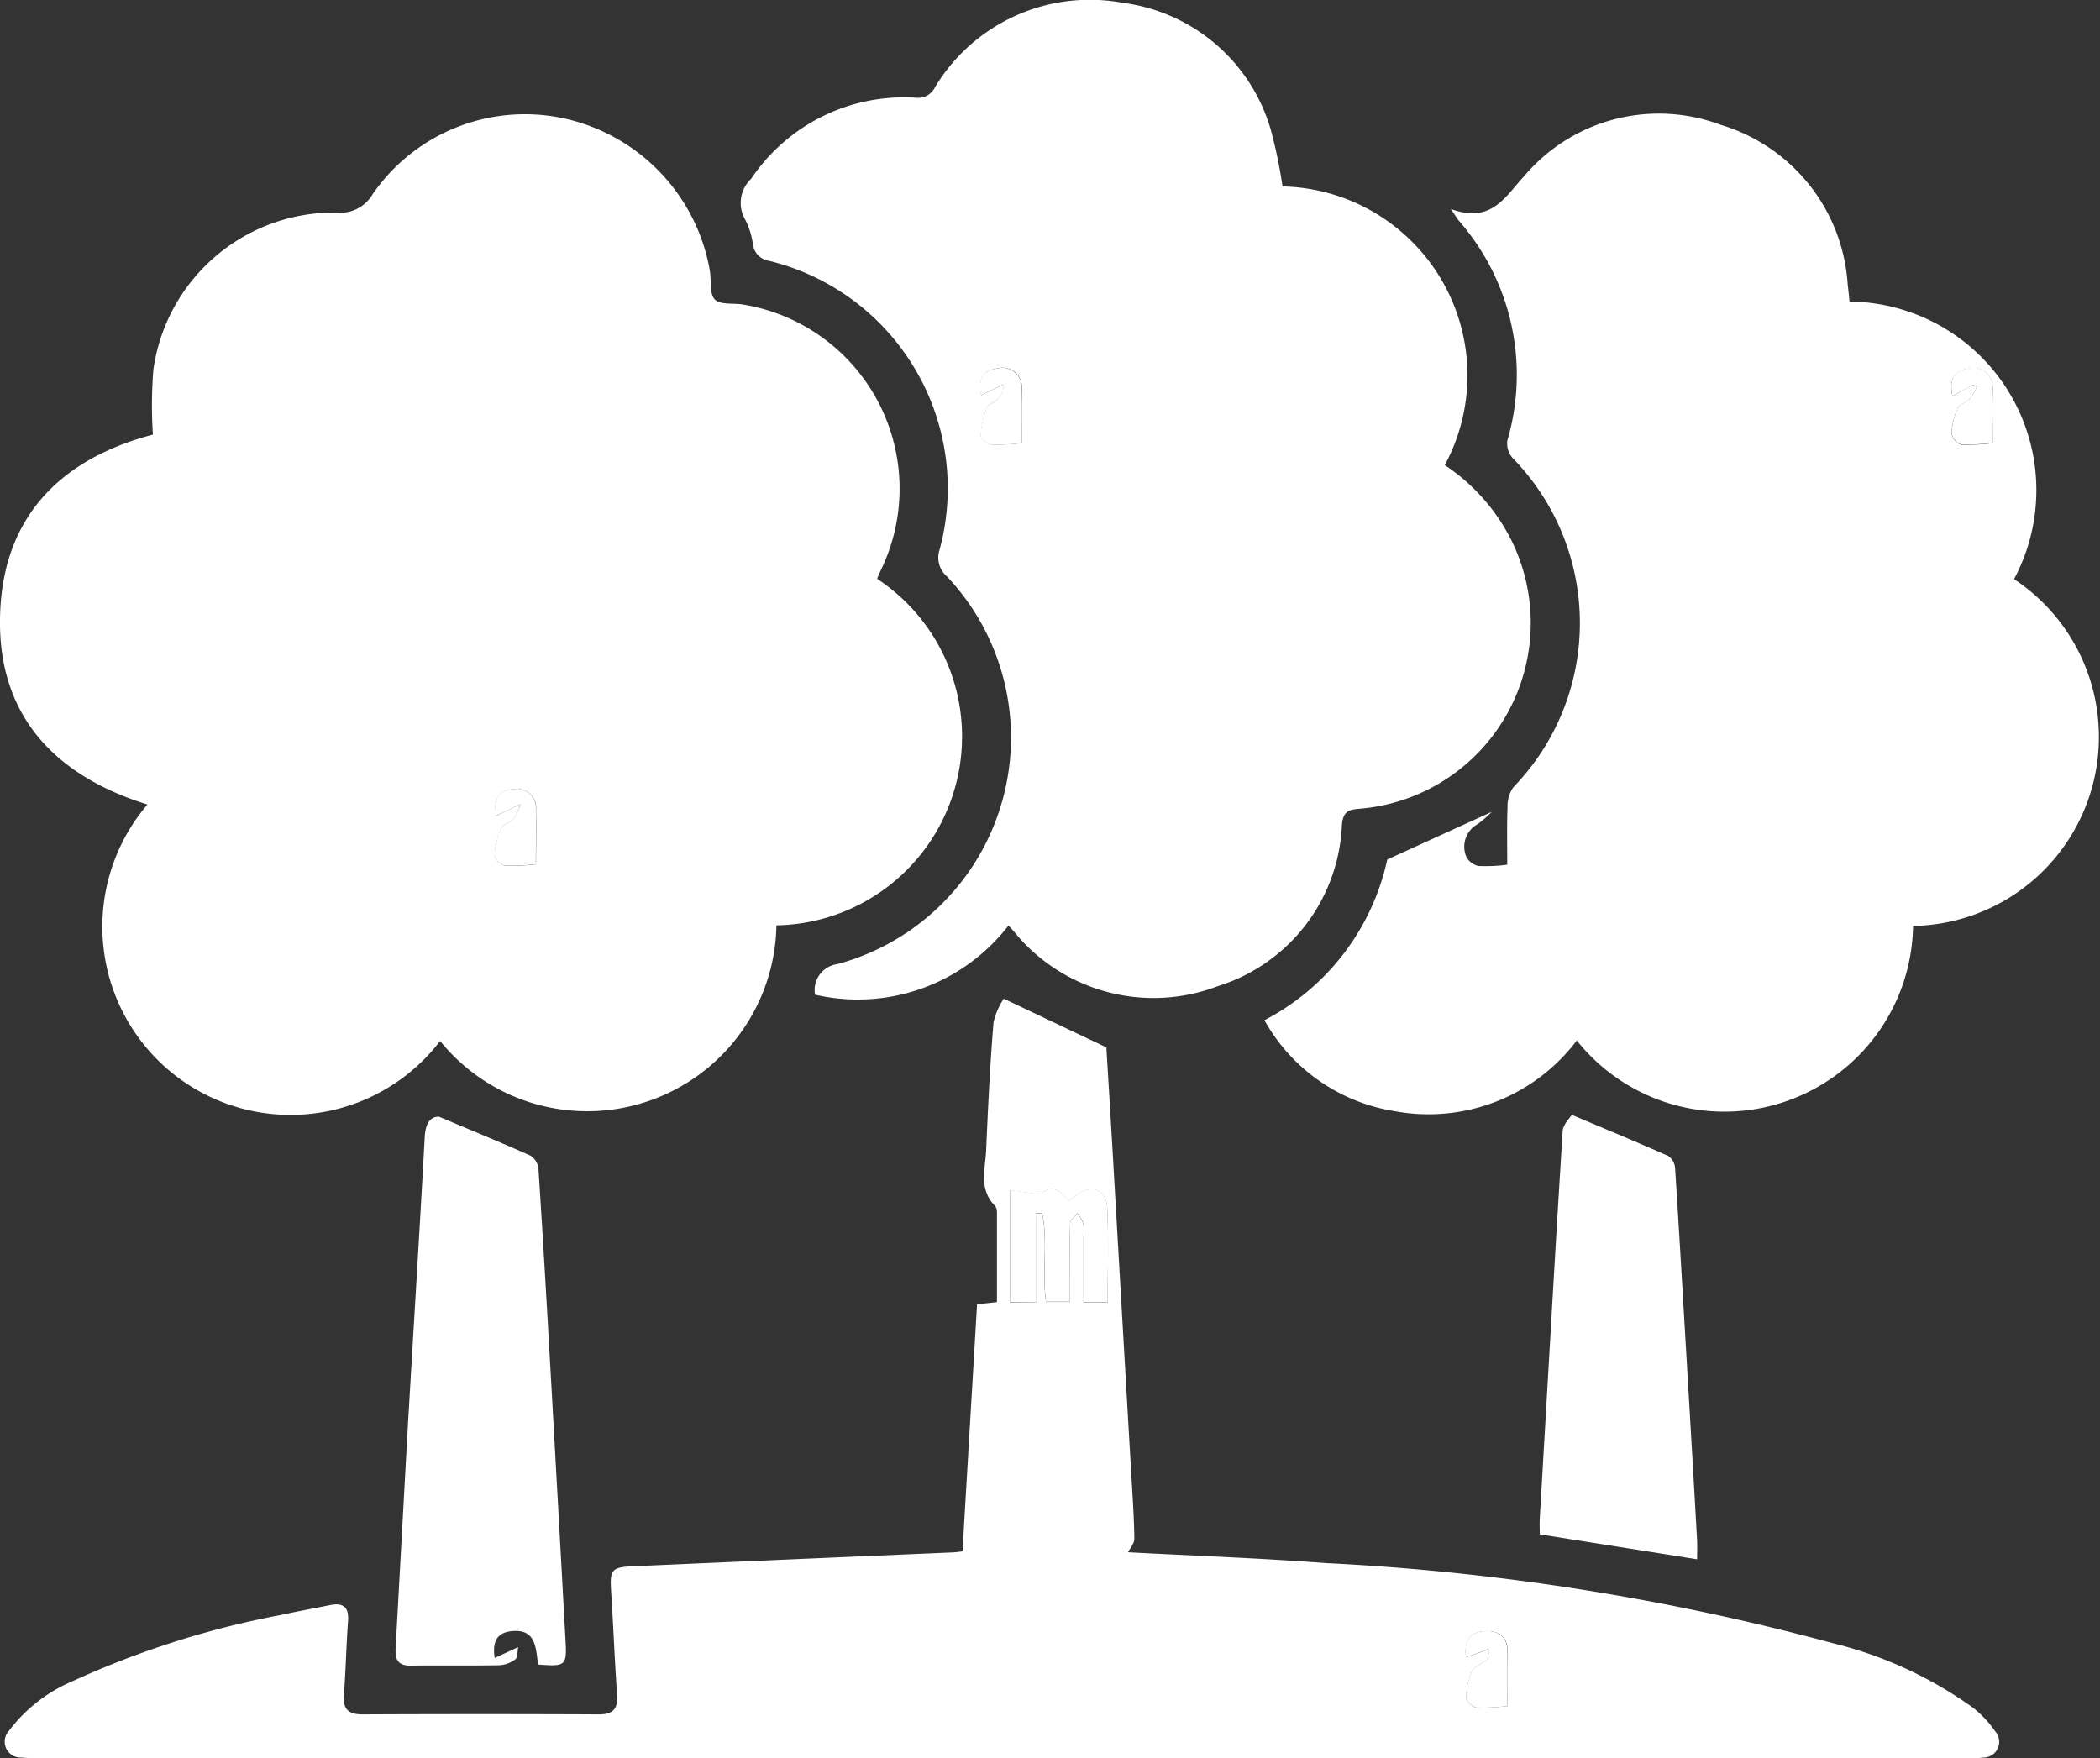
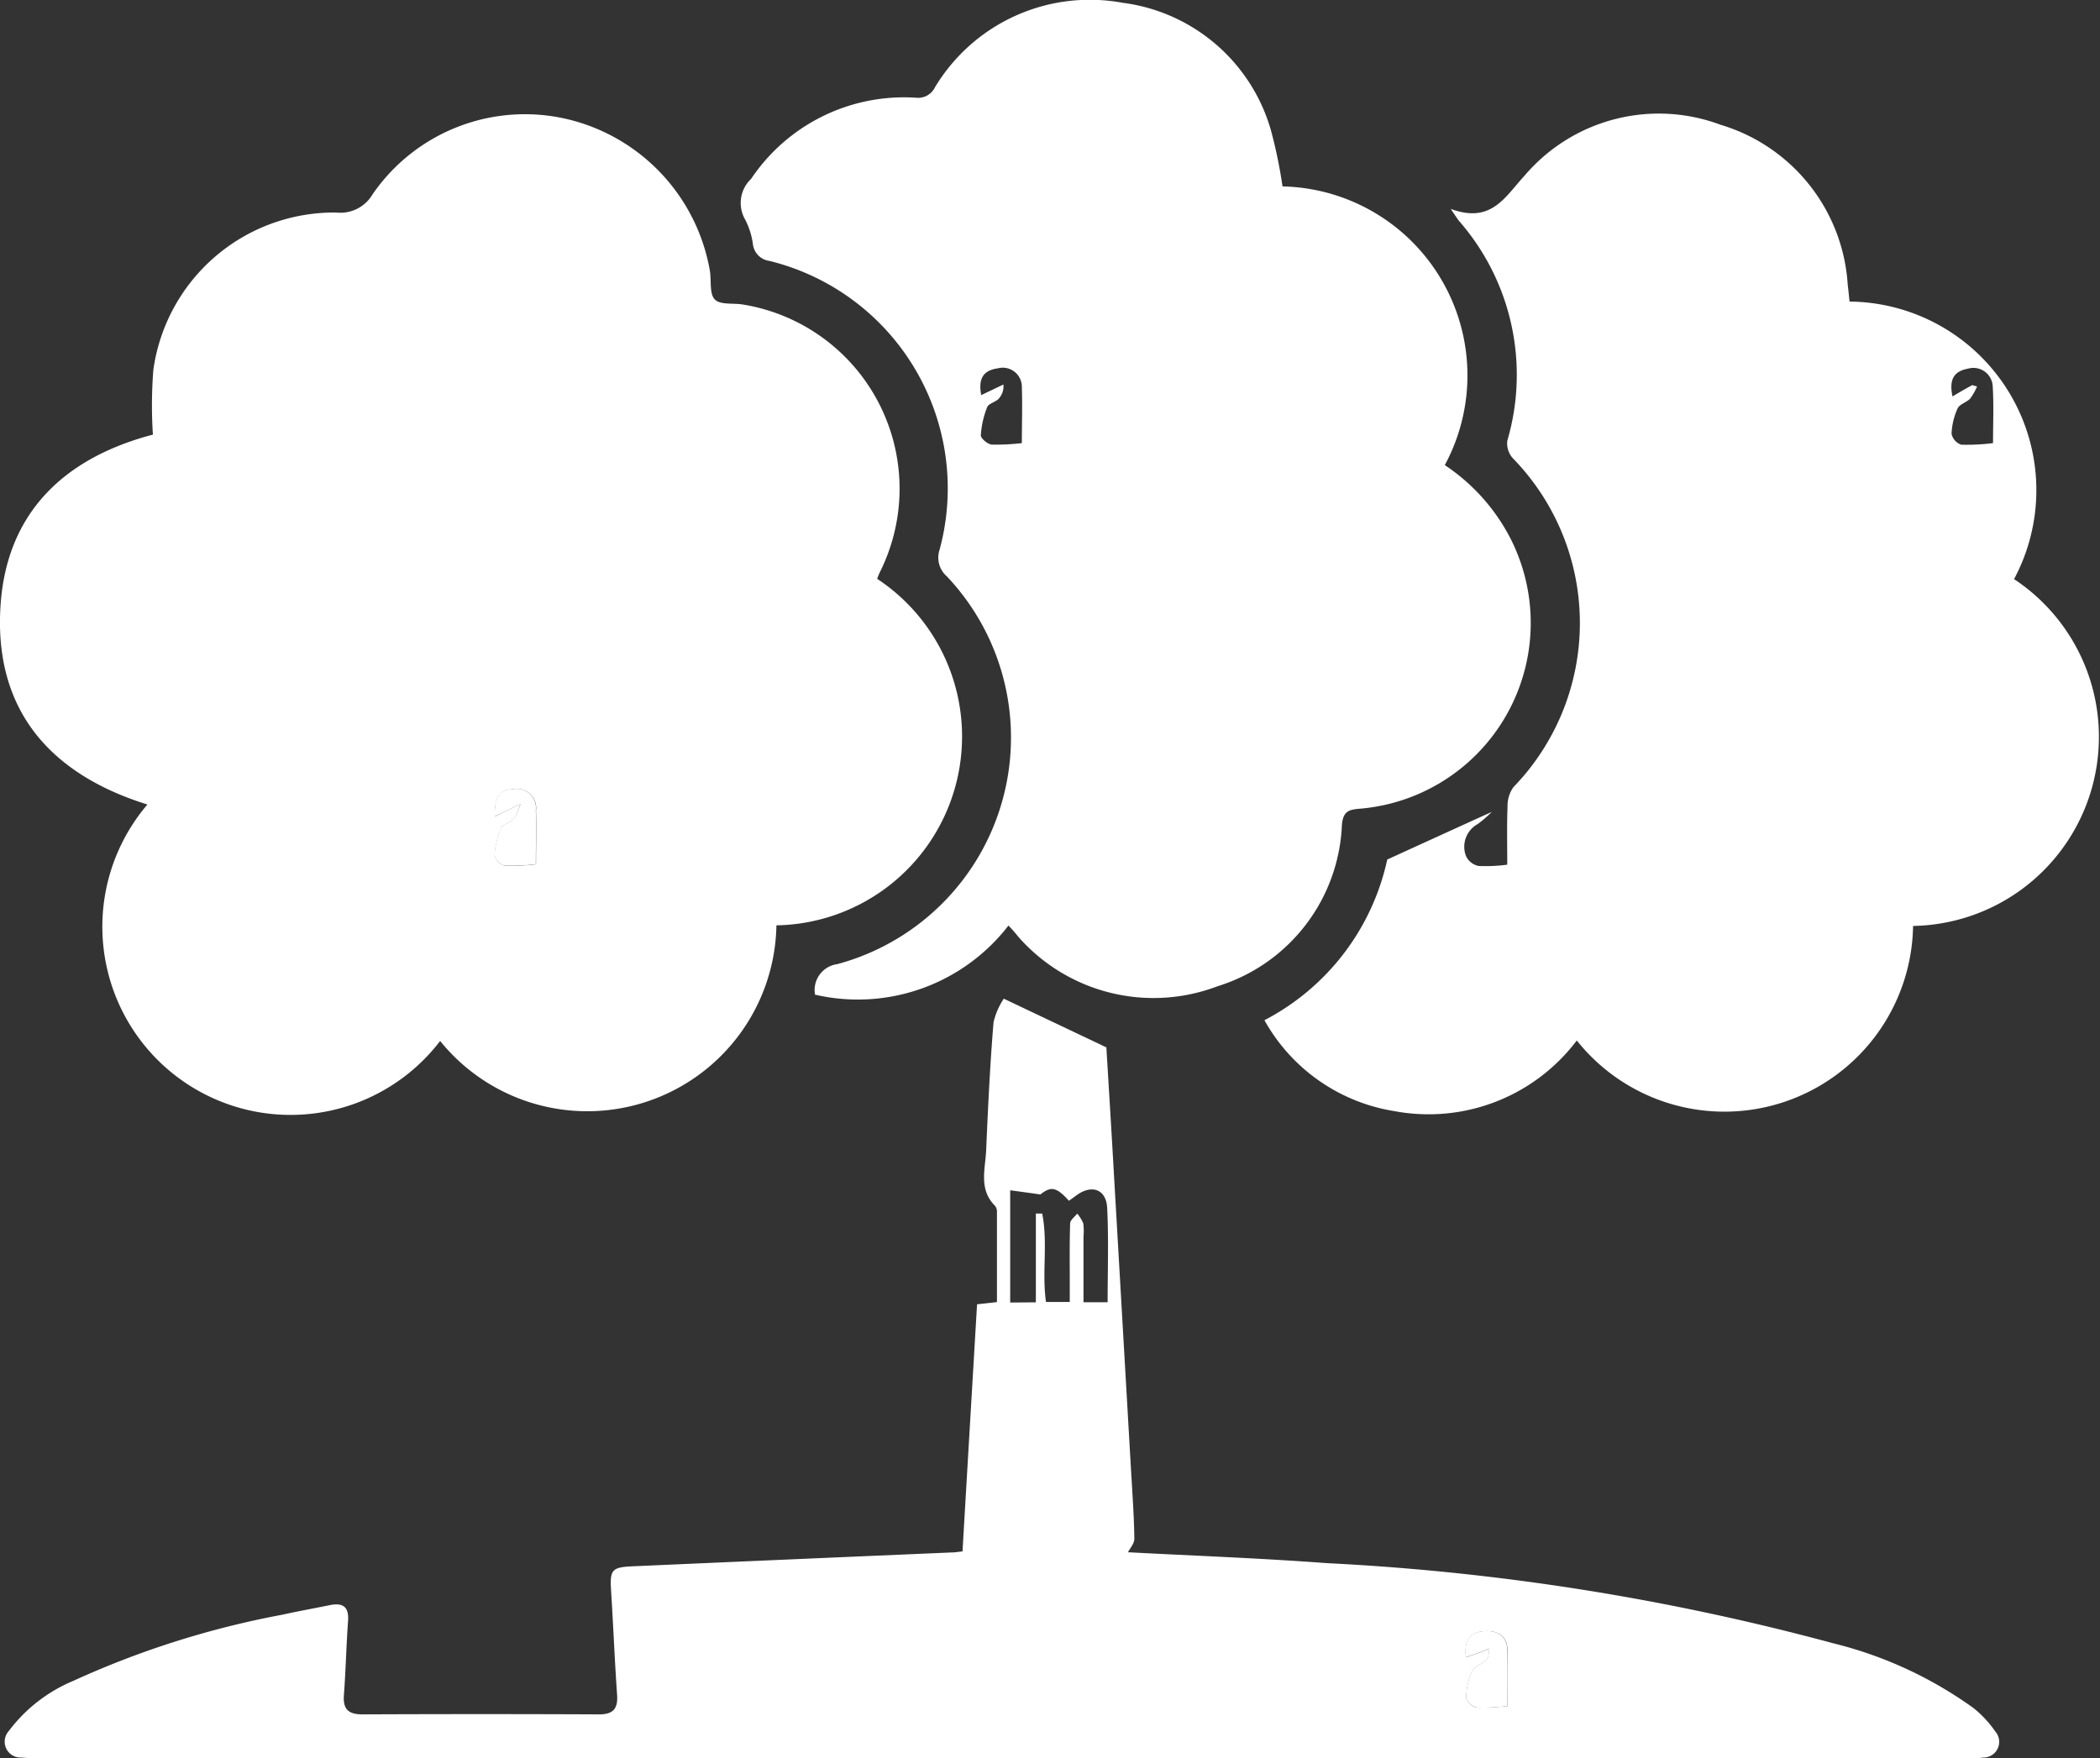
<svg xmlns="http://www.w3.org/2000/svg" width="55.003" height="46.057" viewBox="0 0 55.003 46.057">
  <rect x="0" y="0" width="55.003" height="46.057" fill="#333333" stroke="none" />
  <g id="forestry" transform="translate(-197.2 -268.265)">
    <path id="Path_112" data-name="Path 112" d="M220.175,292.857a4.947,4.947,0,0,1-2.639,9.076,4.955,4.955,0,0,1-8.808,3.029,4.93,4.93,0,1,1-7.667-6.194c-2.573-.8-4.037-2.506-3.845-5.241.169-2.4,1.657-3.835,3.989-4.448a11.8,11.8,0,0,1,.012-1.7,4.782,4.782,0,0,1,4.79-4.117.978.978,0,0,0,.953-.48,4.845,4.845,0,0,1,5.1-1.966,4.954,4.954,0,0,1,3.731,3.96c.046.26-.017.615.133.765s.5.084.76.135a4.887,4.887,0,0,1,3.553,7.023A1.7,1.7,0,0,0,220.175,292.857Zm-9.344,5.9a1.55,1.55,0,0,1-.171.383c-.092.1-.28.14-.33.251a1.964,1.964,0,0,0-.174.7.38.38,0,0,0,.256.277,5.334,5.334,0,0,0,.827-.034c0-.485.012-.95,0-1.413a.5.5,0,0,0-.584-.555c-.369.017-.507.188-.49.714C210.371,298.978,210.542,298.894,210.832,298.757Z" transform="translate(0 -9.43)" fill="#fff" />
    <path id="Path_113" data-name="Path 113" d="M354.143,292.8a4.953,4.953,0,0,1-2.643,9.086,4.942,4.942,0,0,1-8.808,3,4.862,4.862,0,0,1-4.768,1.852,4.751,4.751,0,0,1-3.413-2.383,6.236,6.236,0,0,0,3.217-4.209c.941-.429,1.828-.835,2.737-1.247a3.333,3.333,0,0,1-.367.318.676.676,0,0,0-.306.842.47.47,0,0,0,.326.256,4.3,4.3,0,0,0,.753-.034c0-.49-.012-1.006.007-1.519a.853.853,0,0,1,.152-.509,6.181,6.181,0,0,0-.017-8.622.582.582,0,0,1-.14-.458,6.125,6.125,0,0,0-1.266-5.755c-.041-.051-.075-.106-.217-.314,1.066.393,1.416-.309,1.932-.868a4.614,4.614,0,0,1,5.135-1.336,4.678,4.678,0,0,1,3.331,4.185c.017.137.031.277.048.446a4.94,4.94,0,0,1,4.308,7.272Zm-1.088-5.079c.041.012.08.024.121.034a1.517,1.517,0,0,1-.181.318c-.094.1-.277.145-.328.256a1.771,1.771,0,0,0-.159.666.389.389,0,0,0,.251.285,5.536,5.536,0,0,0,.835-.041c0-.492.022-.984-.007-1.474a.508.508,0,0,0-.654-.475c-.347.065-.5.265-.4.726C352.739,287.893,352.9,287.8,353.055,287.717Z" transform="translate(-104.193 -9.367)" fill="#fff" />
    <path id="Path_114" data-name="Path 114" d="M284.635,292.508a4.983,4.983,0,0,1-5.067,1.811.685.685,0,0,1,.584-.8,6.146,6.146,0,0,0,2.87-10.156.649.649,0,0,1-.191-.7,6.137,6.137,0,0,0-4.457-7.564.5.5,0,0,1-.432-.432,1.985,1.985,0,0,0-.2-.644.869.869,0,0,1,.152-1.073,4.822,4.822,0,0,1,4.322-2.125.489.489,0,0,0,.494-.275,4.734,4.734,0,0,1,4.915-2.212,4.656,4.656,0,0,1,3.888,3.353,12.773,12.773,0,0,1,.3,1.457,4.951,4.951,0,0,1,4.25,7.3,5.114,5.114,0,0,1,1.751,1.983,4.882,4.882,0,0,1-3.965,7.016c-.28.024-.446.051-.48.415a4.626,4.626,0,0,1-3.254,4.235,4.712,4.712,0,0,1-5.227-1.3C284.821,292.711,284.746,292.626,284.635,292.508Zm.35-12.636c0-.487.017-.977,0-1.466a.5.5,0,0,0-.632-.492c-.347.048-.521.236-.432.7l.581-.277a.482.482,0,0,1-.125.374c-.084.089-.263.123-.3.219a2.374,2.374,0,0,0-.166.74c0,.08.178.232.287.241A5.912,5.912,0,0,0,284.985,279.872Z" transform="translate(-61.021 0)" fill="#fff" />
    <path id="Path_115" data-name="Path 115" d="M227.154,391.228c1.65.089,3.43.152,5.2.285a62.886,62.886,0,0,1,13.272,2.1,10.622,10.622,0,0,1,3.668,1.693,2.839,2.839,0,0,1,.574.615.412.412,0,0,1-.311.685,2.219,2.219,0,0,1-.381.017H199.018c-.282,0-.567.01-.847-.017a.417.417,0,0,1-.328-.7,4.075,4.075,0,0,1,1.688-1.31A23.54,23.54,0,0,1,205,392.865c.412-.092.83-.166,1.245-.251.342-.07.509.039.48.415-.046.649-.06,1.3-.109,1.946-.027.371.125.5.49.5q3.1-.014,6.191,0c.371,0,.5-.145.475-.511-.065-.917-.1-1.833-.159-2.75-.031-.518.022-.593.547-.617q4.193-.185,8.384-.364c.07,0,.14-.012.275-.027.125-2.149.253-4.3.381-6.473.176-.019.338-.036.521-.058q0-1.183,0-2.359a.25.25,0,0,0-.048-.159c-.437-.434-.256-.967-.234-1.469.048-1.114.1-2.231.193-3.343a1.875,1.875,0,0,1,.268-.617l2.687,1.276c.063,1.049.135,2.2.2,3.357l.449,7.766c.034.579.075,1.158.084,1.737C227.326,390.994,227.205,391.124,227.154,391.228Zm-2.414-6.546v-2.325l.166,0c.154.765-.012,1.558.1,2.315h.622v-.492c0-.521-.007-1.044.01-1.565,0-.089.121-.171.186-.258a1.047,1.047,0,0,1,.157.253,1.43,1.43,0,0,1,.007.338v1.732h.632c0-.842.029-1.657-.012-2.47-.024-.494-.408-.625-.808-.328-.065.048-.13.094-.193.14-.335-.371-.473-.381-.748-.166-.326-.046-.555-.077-.791-.109v2.94Zm12.354,10.576c0-.473,0-.962,0-1.452,0-.376-.244-.526-.581-.511-.369.014-.564.21-.507.685.147-.051.27-.092.393-.137.075-.027.147-.063.222-.092-.019.1-.01.222-.068.285-.113.121-.326.176-.388.309a1.751,1.751,0,0,0-.152.7c0,.087.171.244.275.253A6.782,6.782,0,0,0,237.094,395.258Z" transform="translate(-0.409 -82.304)" fill="#fff" />
-     <path id="Path_116" data-name="Path 116" d="M241.3,389.54c.8.338,1.6.666,2.395,1.02a.466.466,0,0,1,.21.342c.123,1.888.232,3.779.338,5.67q.188,3.343.371,6.686c.036.661.01.69-.719.632-.06-.417-.041-.955-.716-.871-.338.041-.49.248-.42.7l.615-.285c-.024.121-.01.27-.072.318a.774.774,0,0,1-.422.157c-.777.014-1.553,0-2.332.01-.374,0-.4-.219-.381-.506.1-1.819.2-3.64.3-5.46.152-2.636.318-5.275.461-7.911C240.954,389.726,241.06,389.538,241.3,389.54Z" transform="translate(-32.602 -92.025)" fill="#fff" />
-     <path id="Path_117" data-name="Path 117" d="M368.522,400.982l-4.122-.654c0-.123-.007-.27,0-.417.2-3.381.388-6.763.6-10.144.012-.183.2-.355.239-.427.907.383,1.72.719,2.525,1.076a.429.429,0,0,1,.181.318c.118,1.845.224,3.69.333,5.538q.123,2.069.239,4.141C368.531,400.594,368.522,400.775,368.522,400.982Z" transform="translate(-126.871 -91.873)" fill="#fff" />
    <path id="Path_118" data-name="Path 118" d="M251.587,354.35c-.289.14-.461.222-.671.321-.017-.526.121-.7.49-.714a.5.5,0,0,1,.584.555c.014.463,0,.929,0,1.413a5.353,5.353,0,0,1-.827.034.384.384,0,0,1-.256-.277,1.964,1.964,0,0,1,.174-.7c.051-.111.239-.15.33-.251A1.394,1.394,0,0,0,251.587,354.35Z" transform="translate(-40.756 -65.023)" fill="#fff" />
-     <path id="Path_119" data-name="Path 119" d="M409.661,308.674c-.157.089-.316.178-.521.292-.1-.463.051-.661.4-.726a.51.51,0,0,1,.654.475c.027.49.007.982.007,1.474a5.554,5.554,0,0,1-.834.041.385.385,0,0,1-.251-.285,1.773,1.773,0,0,1,.159-.666c.051-.111.232-.154.328-.256a1.414,1.414,0,0,0,.181-.318Z" transform="translate(-160.799 -30.323)" fill="#fff" />
-     <path id="Path_120" data-name="Path 120" d="M304.728,310.192a5.519,5.519,0,0,1-.794.041c-.109-.01-.289-.162-.287-.241a2.391,2.391,0,0,1,.166-.74c.039-.1.215-.128.3-.219a.482.482,0,0,0,.125-.374l-.581.277c-.089-.465.084-.654.432-.7a.5.5,0,0,1,.632.492C304.745,309.215,304.728,309.705,304.728,310.192Z" transform="translate(-80.764 -30.32)" fill="#fff" />
-     <path id="Path_121" data-name="Path 121" d="M307.581,400.346h-.671v-2.94c.236.031.465.063.791.109.273-.215.412-.205.748.166.063-.046.128-.092.193-.14.4-.3.784-.166.808.328.041.813.012,1.628.012,2.47h-.632v-1.732a1.432,1.432,0,0,0-.007-.338.977.977,0,0,0-.157-.253c-.065.087-.183.171-.186.258-.019.521-.01,1.044-.01,1.565v.492h-.622c-.109-.76.058-1.553-.1-2.315l-.166,0C307.581,398.778,307.581,399.538,307.581,400.346Z" transform="translate(-83.25 -97.969)" fill="#fff" />
    <path id="Path_122" data-name="Path 122" d="M357.446,447.355a5.2,5.2,0,0,1-.808.039c-.1-.01-.275-.166-.275-.253a1.751,1.751,0,0,1,.152-.7c.065-.133.275-.188.388-.309.058-.06.048-.188.068-.285-.075.031-.147.065-.222.092-.123.046-.248.087-.393.137-.06-.475.137-.671.506-.685.338-.014.576.135.581.511C357.451,446.393,357.446,446.882,357.446,447.355Z" transform="translate(-120.762 -134.402)" fill="#fff" />
  </g>
</svg>